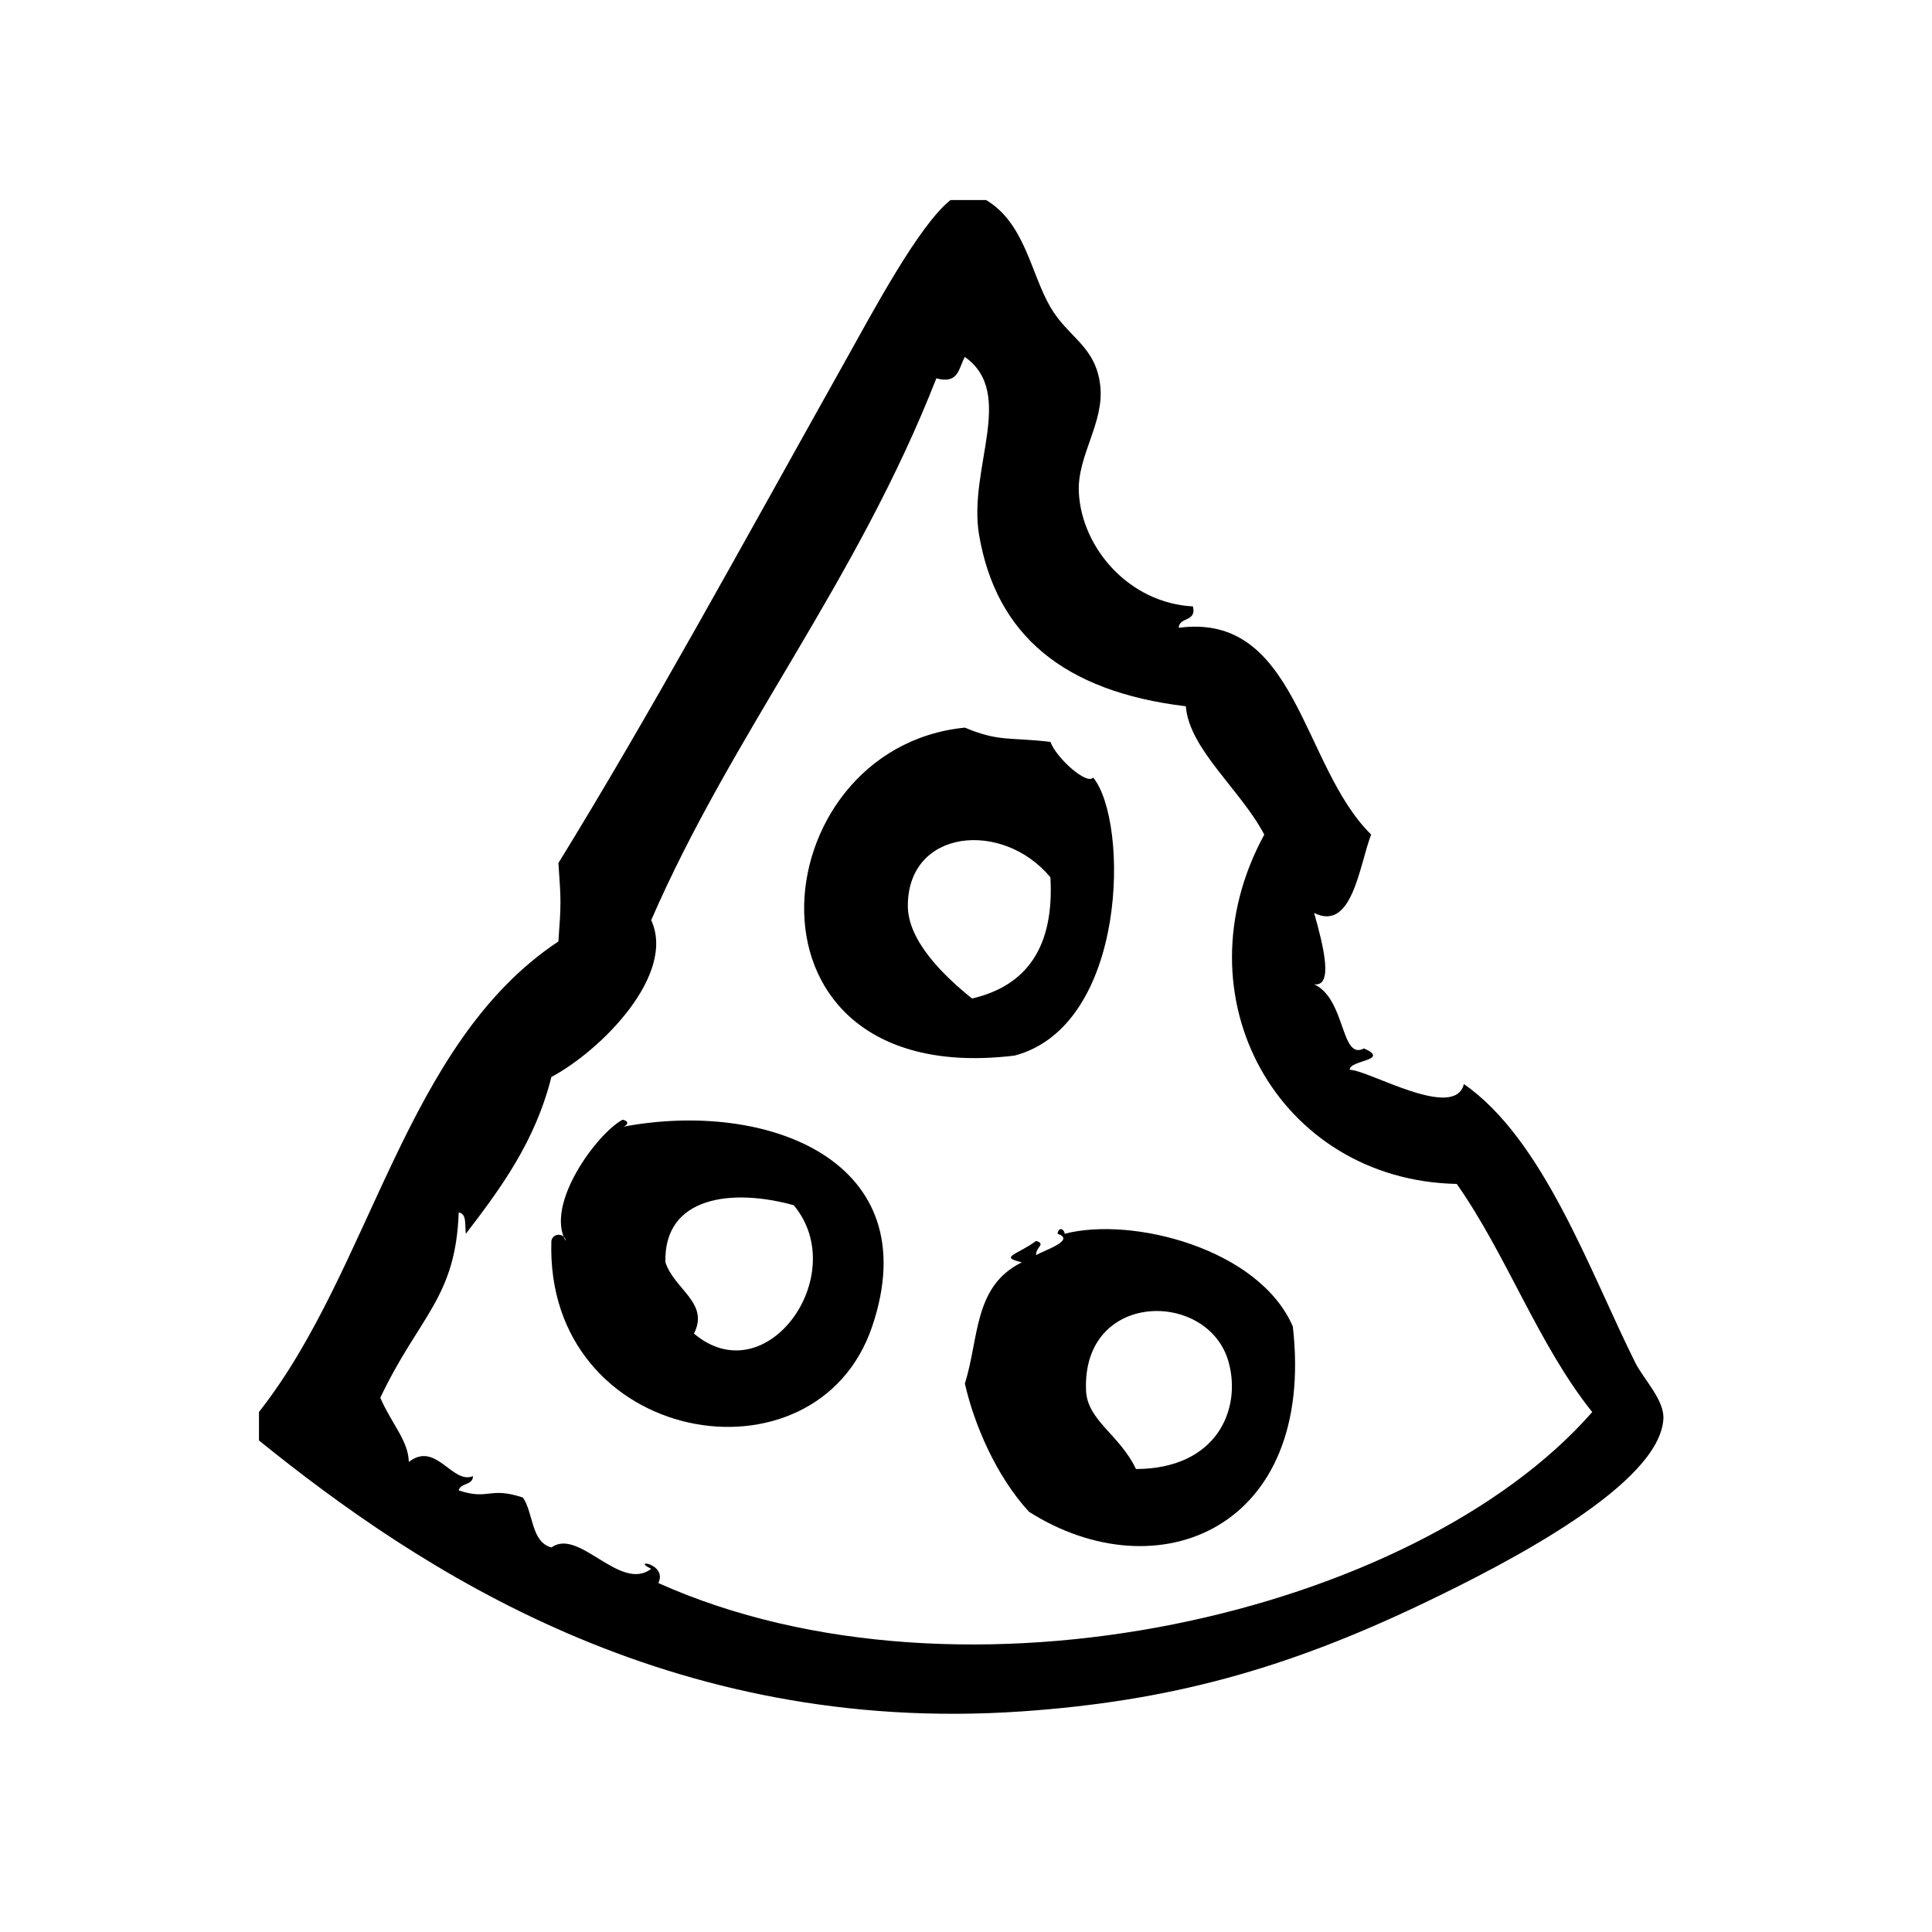
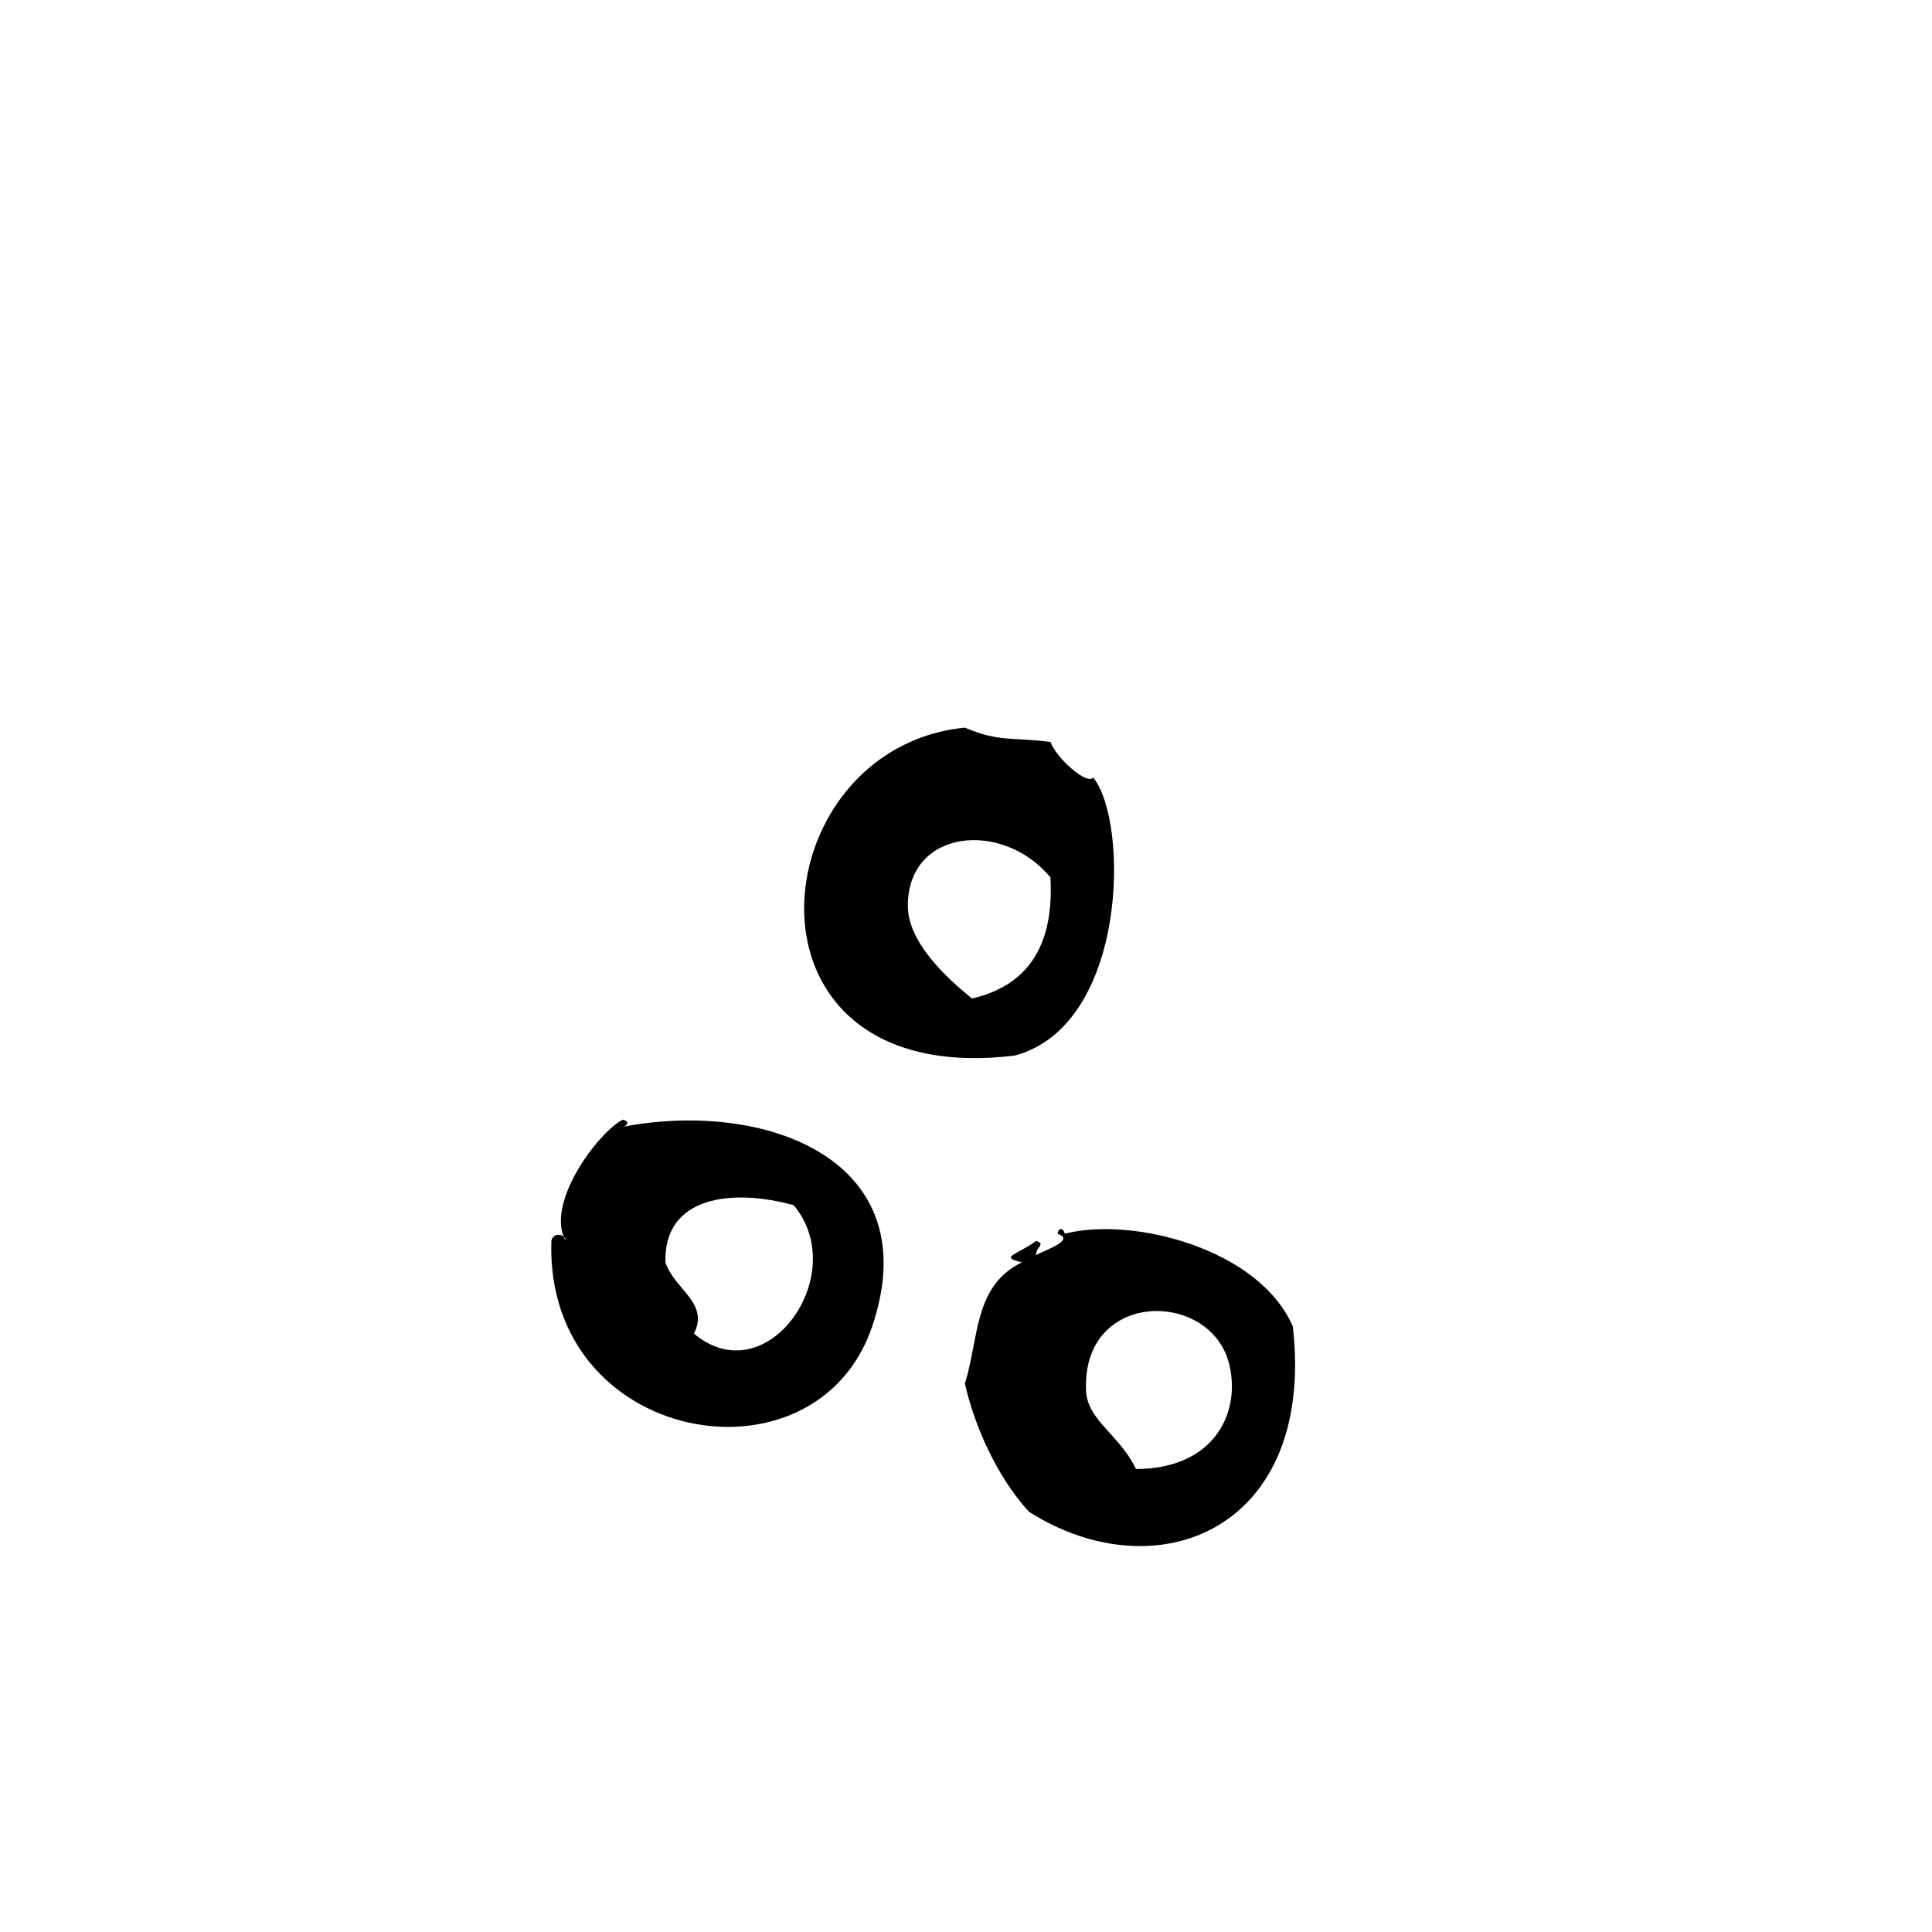
<svg xmlns="http://www.w3.org/2000/svg" fill="#000000" width="800px" height="800px" version="1.1" viewBox="144 144 512 512">
  <g fill-rule="evenodd">
-     <path d="m577.29 504.97c-11.973-24.027-24.246-59.039-45.344-73.684-2.449 9.871-25.449-3.816-30.23-3.769-0.324-2.559 10.934-2.457 3.769-5.676-6.258 3.305-4.754-13.059-13.227-17.004 5.188 0.762 2.481-10.117 0-18.895 10.141 5.078 11.988-12.723 15.113-20.781-18.414-18.066-19.57-58.969-51.004-54.789 0.164-2.977 4.809-1.48 3.769-5.668-16.918-0.883-29.512-15.516-30.23-30.23-0.48-9.73 6.832-18.477 5.668-28.34-1.242-10.531-8.5-12.609-13.227-20.781-5.25-9.102-6.723-22.145-17.004-28.34h-9.445c-8.453 6.723-20.562 29.559-28.34 43.453-27.551 49.207-51.422 93.031-75.57 132.25 0.723 10.43 0.723 10.352 0 20.781-40.918 27.094-49.391 86.641-79.352 124.69v7.559c42.234 34.133 108.48 78.246 202.15 71.793 39.195-2.699 69.785-11.195 105.79-28.34 24.168-11.508 63.164-32 64.234-49.121 0.344-5.019-5.246-10.551-7.527-15.109zm-258.82 58.559c2.496-5.219-7.469-6.481-1.891-3.769-8.258 6.273-19.137-10.988-26.449-5.668-5.449-1.48-4.715-9.141-7.559-13.234-8.996-2.961-8.957 0.797-17.004-1.883 0.465-2.055 3.754-1.281 3.777-3.777-5.543 2.242-9.785-9.398-17.004-3.769-0.125-5.613-4.41-9.855-7.559-17.004 10.242-21.617 19.996-26.395 20.781-49.121 2.211 0.309 1.59 3.449 1.891 5.668 9.289-12.121 18.375-24.441 22.672-41.562 13.242-7.062 33.109-27.145 26.449-41.555 21.547-49.586 54.34-89.355 75.57-143.59 6.062 1.645 5.91-2.906 7.559-5.668 13.633 9.668 0.754 29.613 3.777 47.23 4.512 26.27 22.16 41.422 54.781 45.344 0.883 11.367 14.539 22.145 20.789 34.008-23.473 43.059 3.898 91.621 51.004 92.574 13.258 18.863 21.617 42.617 35.906 60.457-46.789 53.426-166.77 81.48-247.49 45.316z" />
    <path d="m433.7 350.05c-1.629 2.117-9.801-5.203-11.328-9.445-11.043-1.301-13.57 0.039-22.672-3.777-54.496 5.414-63.465 96.273 13.227 86.906 29.953-8.016 30.32-62 20.773-73.684zm-49.113 34.008c-0.016-20.43 25.129-22.805 37.785-7.559 1.055 18.688-6.465 28.805-20.781 32.117-7.418-5.973-16.996-15.215-17.004-24.559z" />
    <path d="m309.01 442.62c1.008-0.188 2.172-1.379 0-1.891-6.746 3.59-20.609 22.348-15.113 32.117-0.016-1.906-3.305-2.379-3.777 0-1.785 54.09 70.141 66.676 85.02 22.672 14.891-44.059-28.059-60.172-66.129-52.898zm18.895 54.789c4.172-8.133-5.273-11.738-7.559-18.895-0.496-17.57 17.832-19.633 34.008-15.113 15.352 18.406-7.258 50.242-26.449 34.008z" />
    <path d="m426.14 470.96c0.008-1.047-1.527-2.141-1.883 0 5.102 1.699-3.992 4.559-5.676 5.668-0.188-2.117 2.754-2.938 0-3.769-5.109 3.762-9.957 4.234-3.769 5.668-12.871 6.297-11.297 20.121-15.113 32.117 2.426 10.738 8.242 24.488 17.012 34.008 34.039 21.555 76.02 4.559 69.902-49.121-8.949-20.68-42.625-29.215-60.473-24.57zm18.902 62.348c-4.281-9.07-12.887-12.824-13.227-20.781-1.148-26.648 32.48-26.758 37.785-7.559 3.465 12.547-3.141 28.277-24.559 28.34z" />
  </g>
</svg>